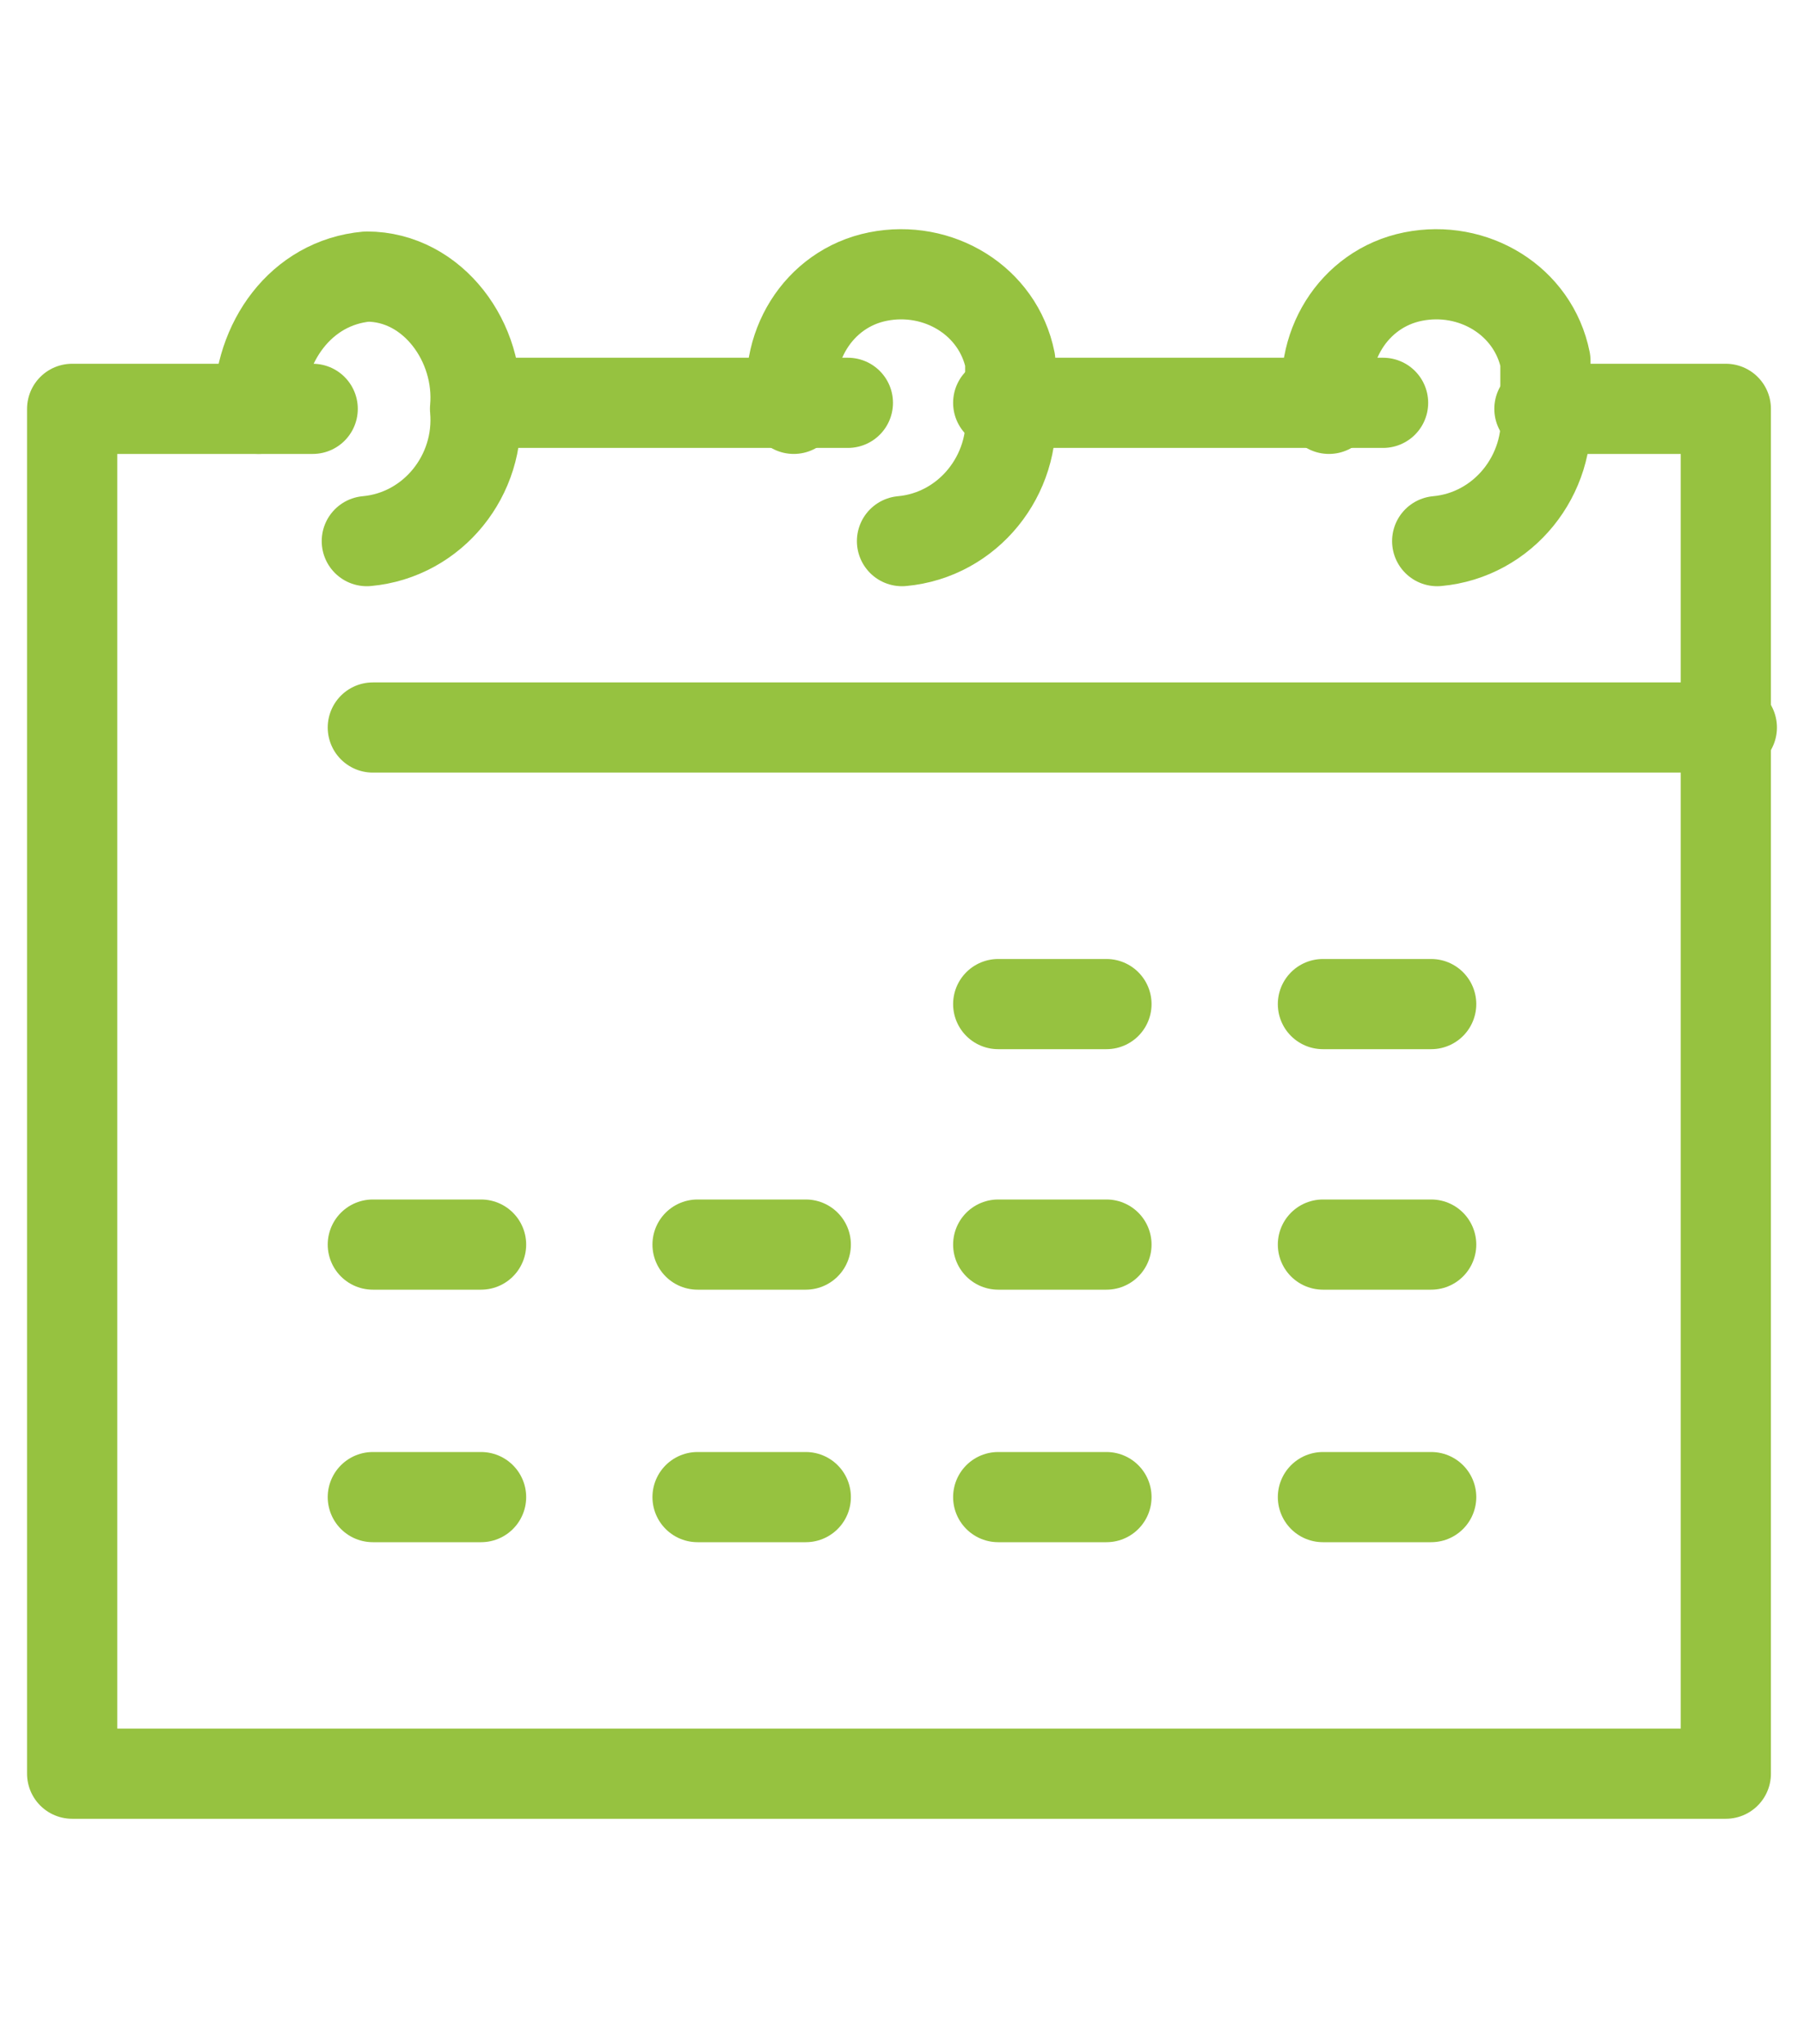
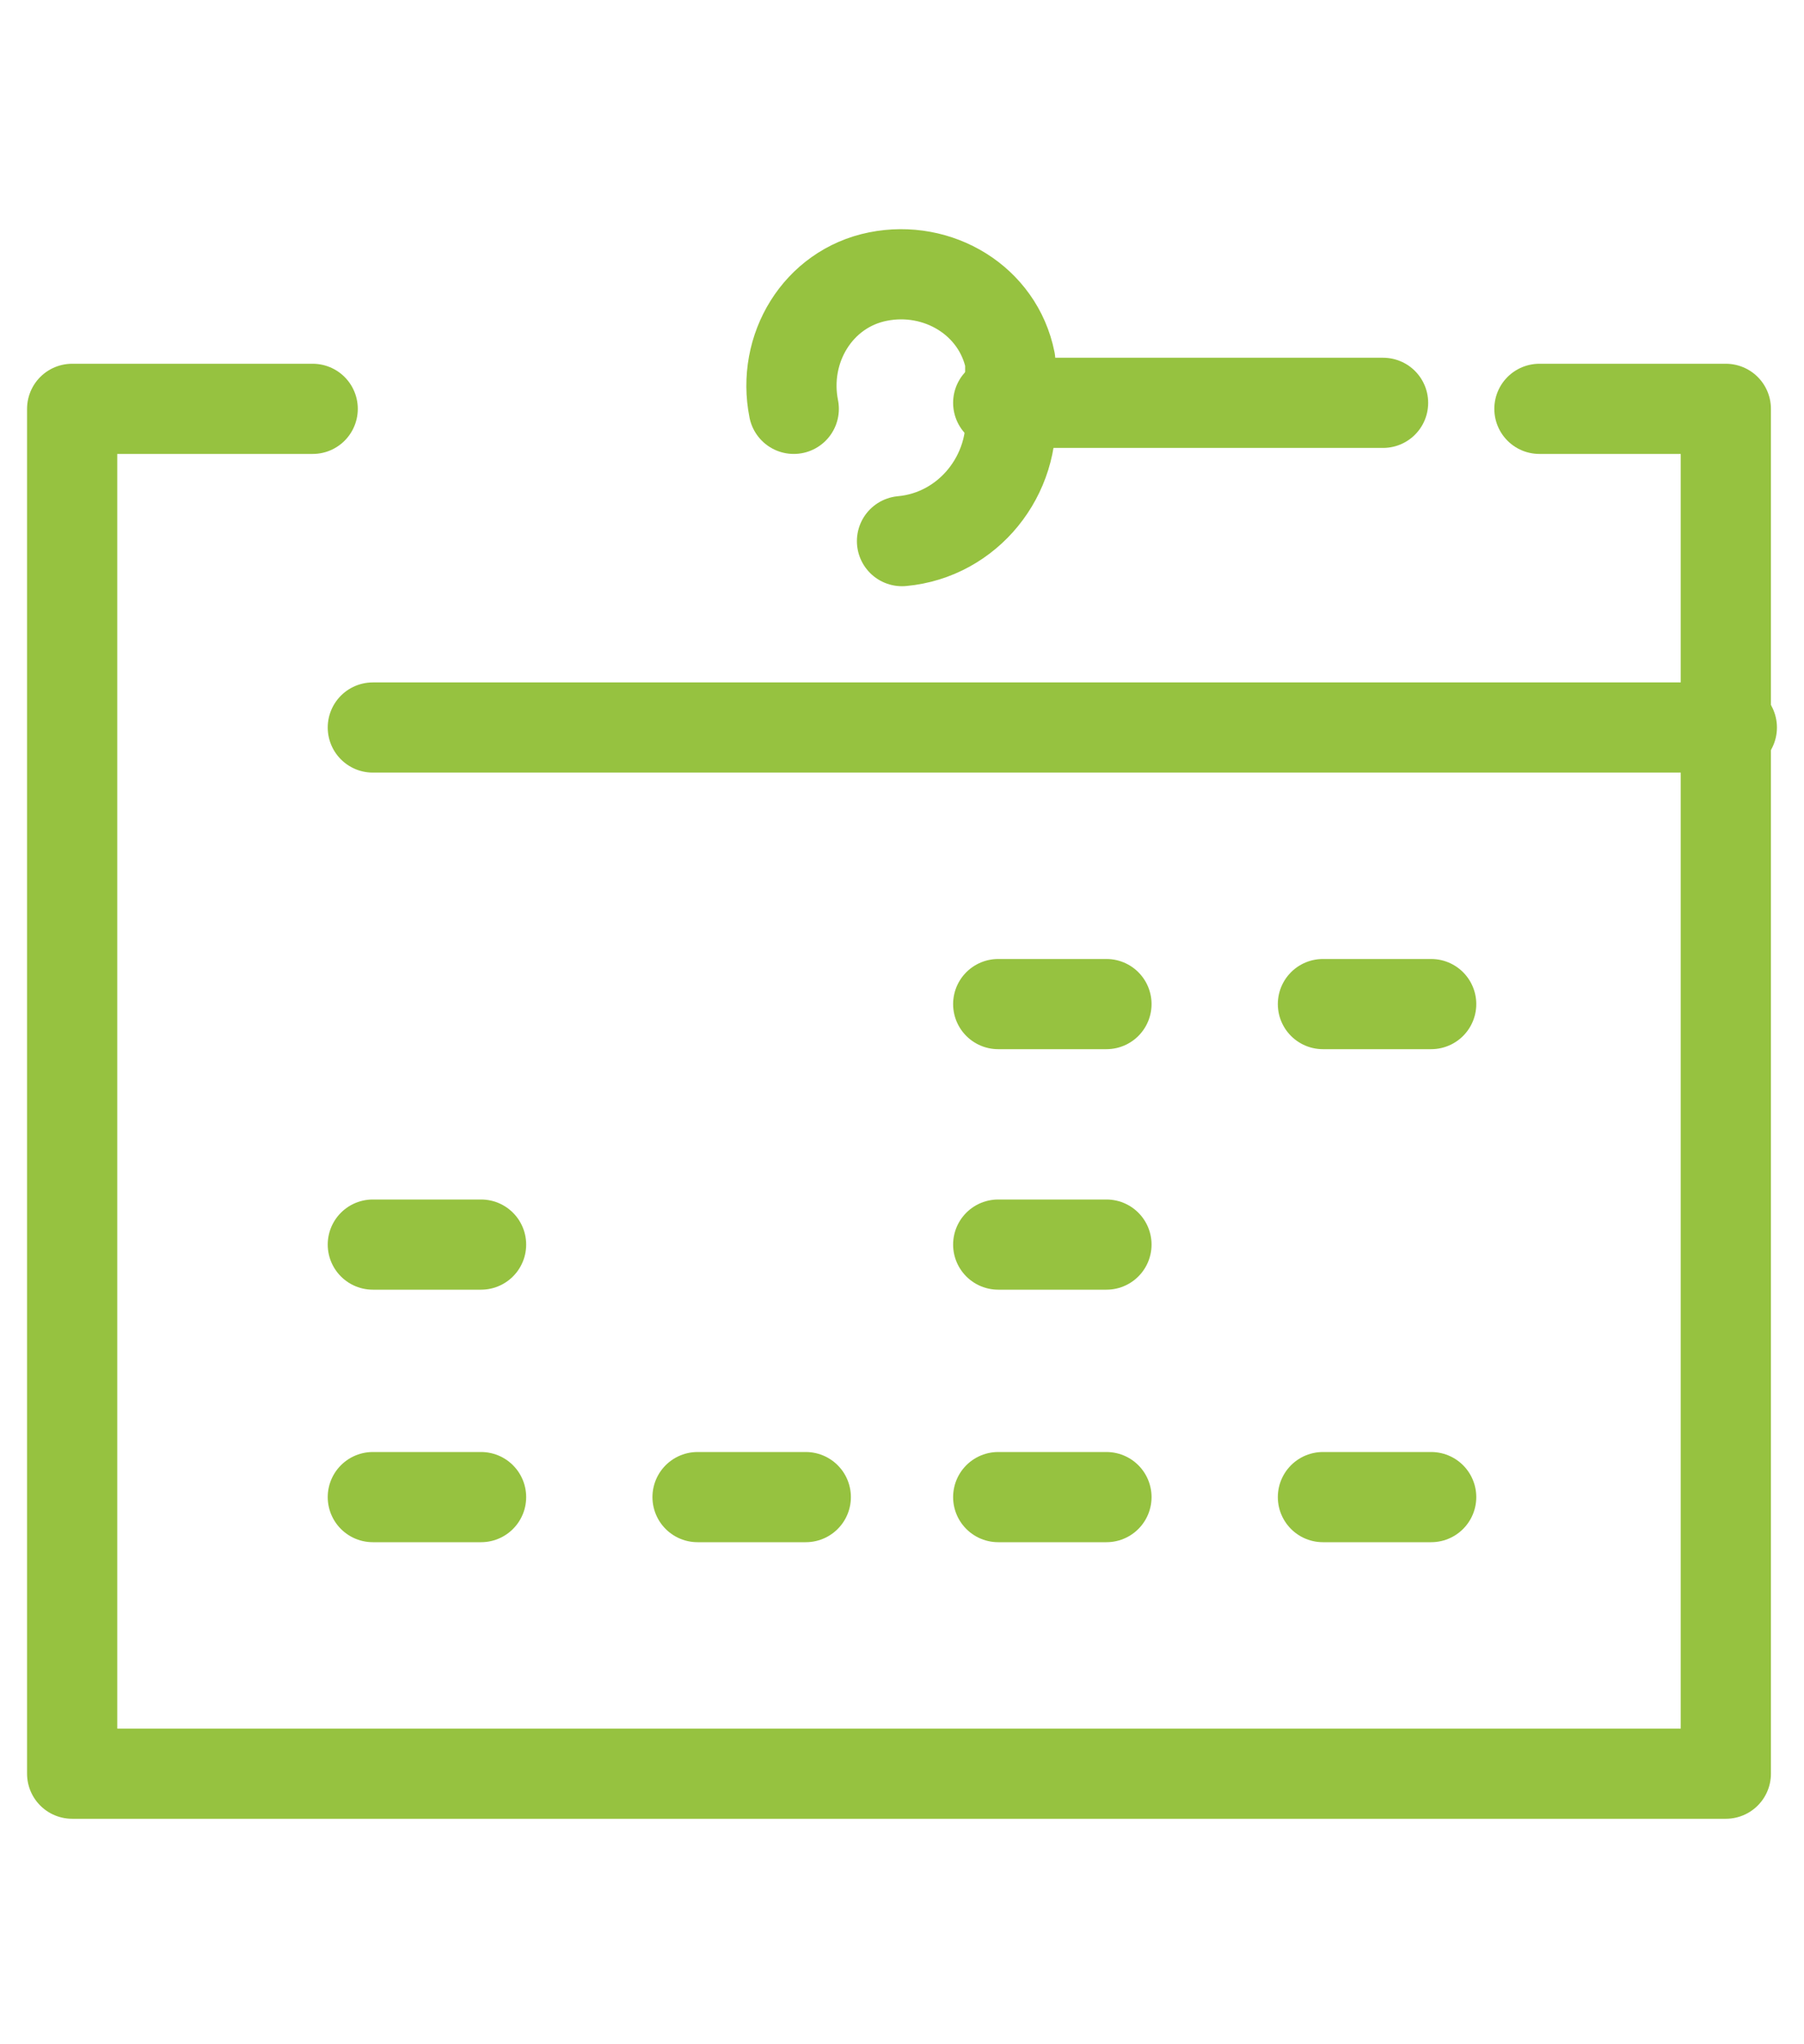
<svg xmlns="http://www.w3.org/2000/svg" version="1.1" viewBox="0 0 30 34">
  <defs>
    <style>
      .cls-1 {
        fill: none;
        stroke: #96c240;
        stroke-linecap: round;
        stroke-linejoin: round;
        stroke-width: 1.5px;
      }
    </style>
  </defs>
  <g>
    <g id="Layer_1">
      <g id="Layer_1-2" data-name="Layer_1">
        <g id="Group_102498">
-           <path id="Path_430885" class="cls-1" d="M4.3,6.8c0-1.1.7-2.1,1.8-2.2,1.1,0,1.9,1.1,1.8,2.2.1,1.1-.7,2.1-1.8,2.2" />
          <path id="Path_430886" class="cls-1" d="M13.2,6.8c-.2-1,.4-2,1.4-2.2s2,.4,2.2,1.4v.8c.1,1.1-.7,2.1-1.8,2.2" />
-           <path id="Path_430887" class="cls-1" d="M22.1,6.8c-.2-1,.4-2,1.4-2.2s2,.4,2.2,1.4v.8c.1,1.1-.7,2.1-1.8,2.2" />
-           <line id="Line_1884" class="cls-1" x1="14.1" y1="6.7" x2="8" y2="6.7" />
          <path id="Path_430888" class="cls-1" d="M5.2,6.8H1.2v22.7h27.5V6.8h-3.1" />
          <line id="Line_1885" class="cls-1" x1="23" y1="6.7" x2="16.6" y2="6.7" />
          <line id="Line_1886" class="cls-1" x1="6.2" y1="12.1" x2="28.8" y2="12.1" />
          <line id="Line_1887" class="cls-1" x1="22" y1="16.7" x2="23.8" y2="16.7" />
          <line id="Line_1888" class="cls-1" x1="16.6" y1="16.7" x2="18.4" y2="16.7" />
-           <line id="Line_1889" class="cls-1" x1="22" y1="20.7" x2="23.8" y2="20.7" />
          <line id="Line_1890" class="cls-1" x1="16.6" y1="20.7" x2="18.4" y2="20.7" />
-           <line id="Line_1891" class="cls-1" x1="11.6" y1="20.7" x2="13.4" y2="20.7" />
          <line id="Line_1892" class="cls-1" x1="6.2" y1="20.7" x2="8" y2="20.7" />
          <line id="Line_1893" class="cls-1" x1="22" y1="24.9" x2="23.8" y2="24.9" />
          <line id="Line_1894" class="cls-1" x1="16.6" y1="24.9" x2="18.4" y2="24.9" />
          <line id="Line_1895" class="cls-1" x1="11.6" y1="24.9" x2="13.4" y2="24.9" />
          <line id="Line_1896" class="cls-1" x1="6.2" y1="24.9" x2="8" y2="24.9" />
        </g>
      </g>
    </g>
  </g>
</svg>